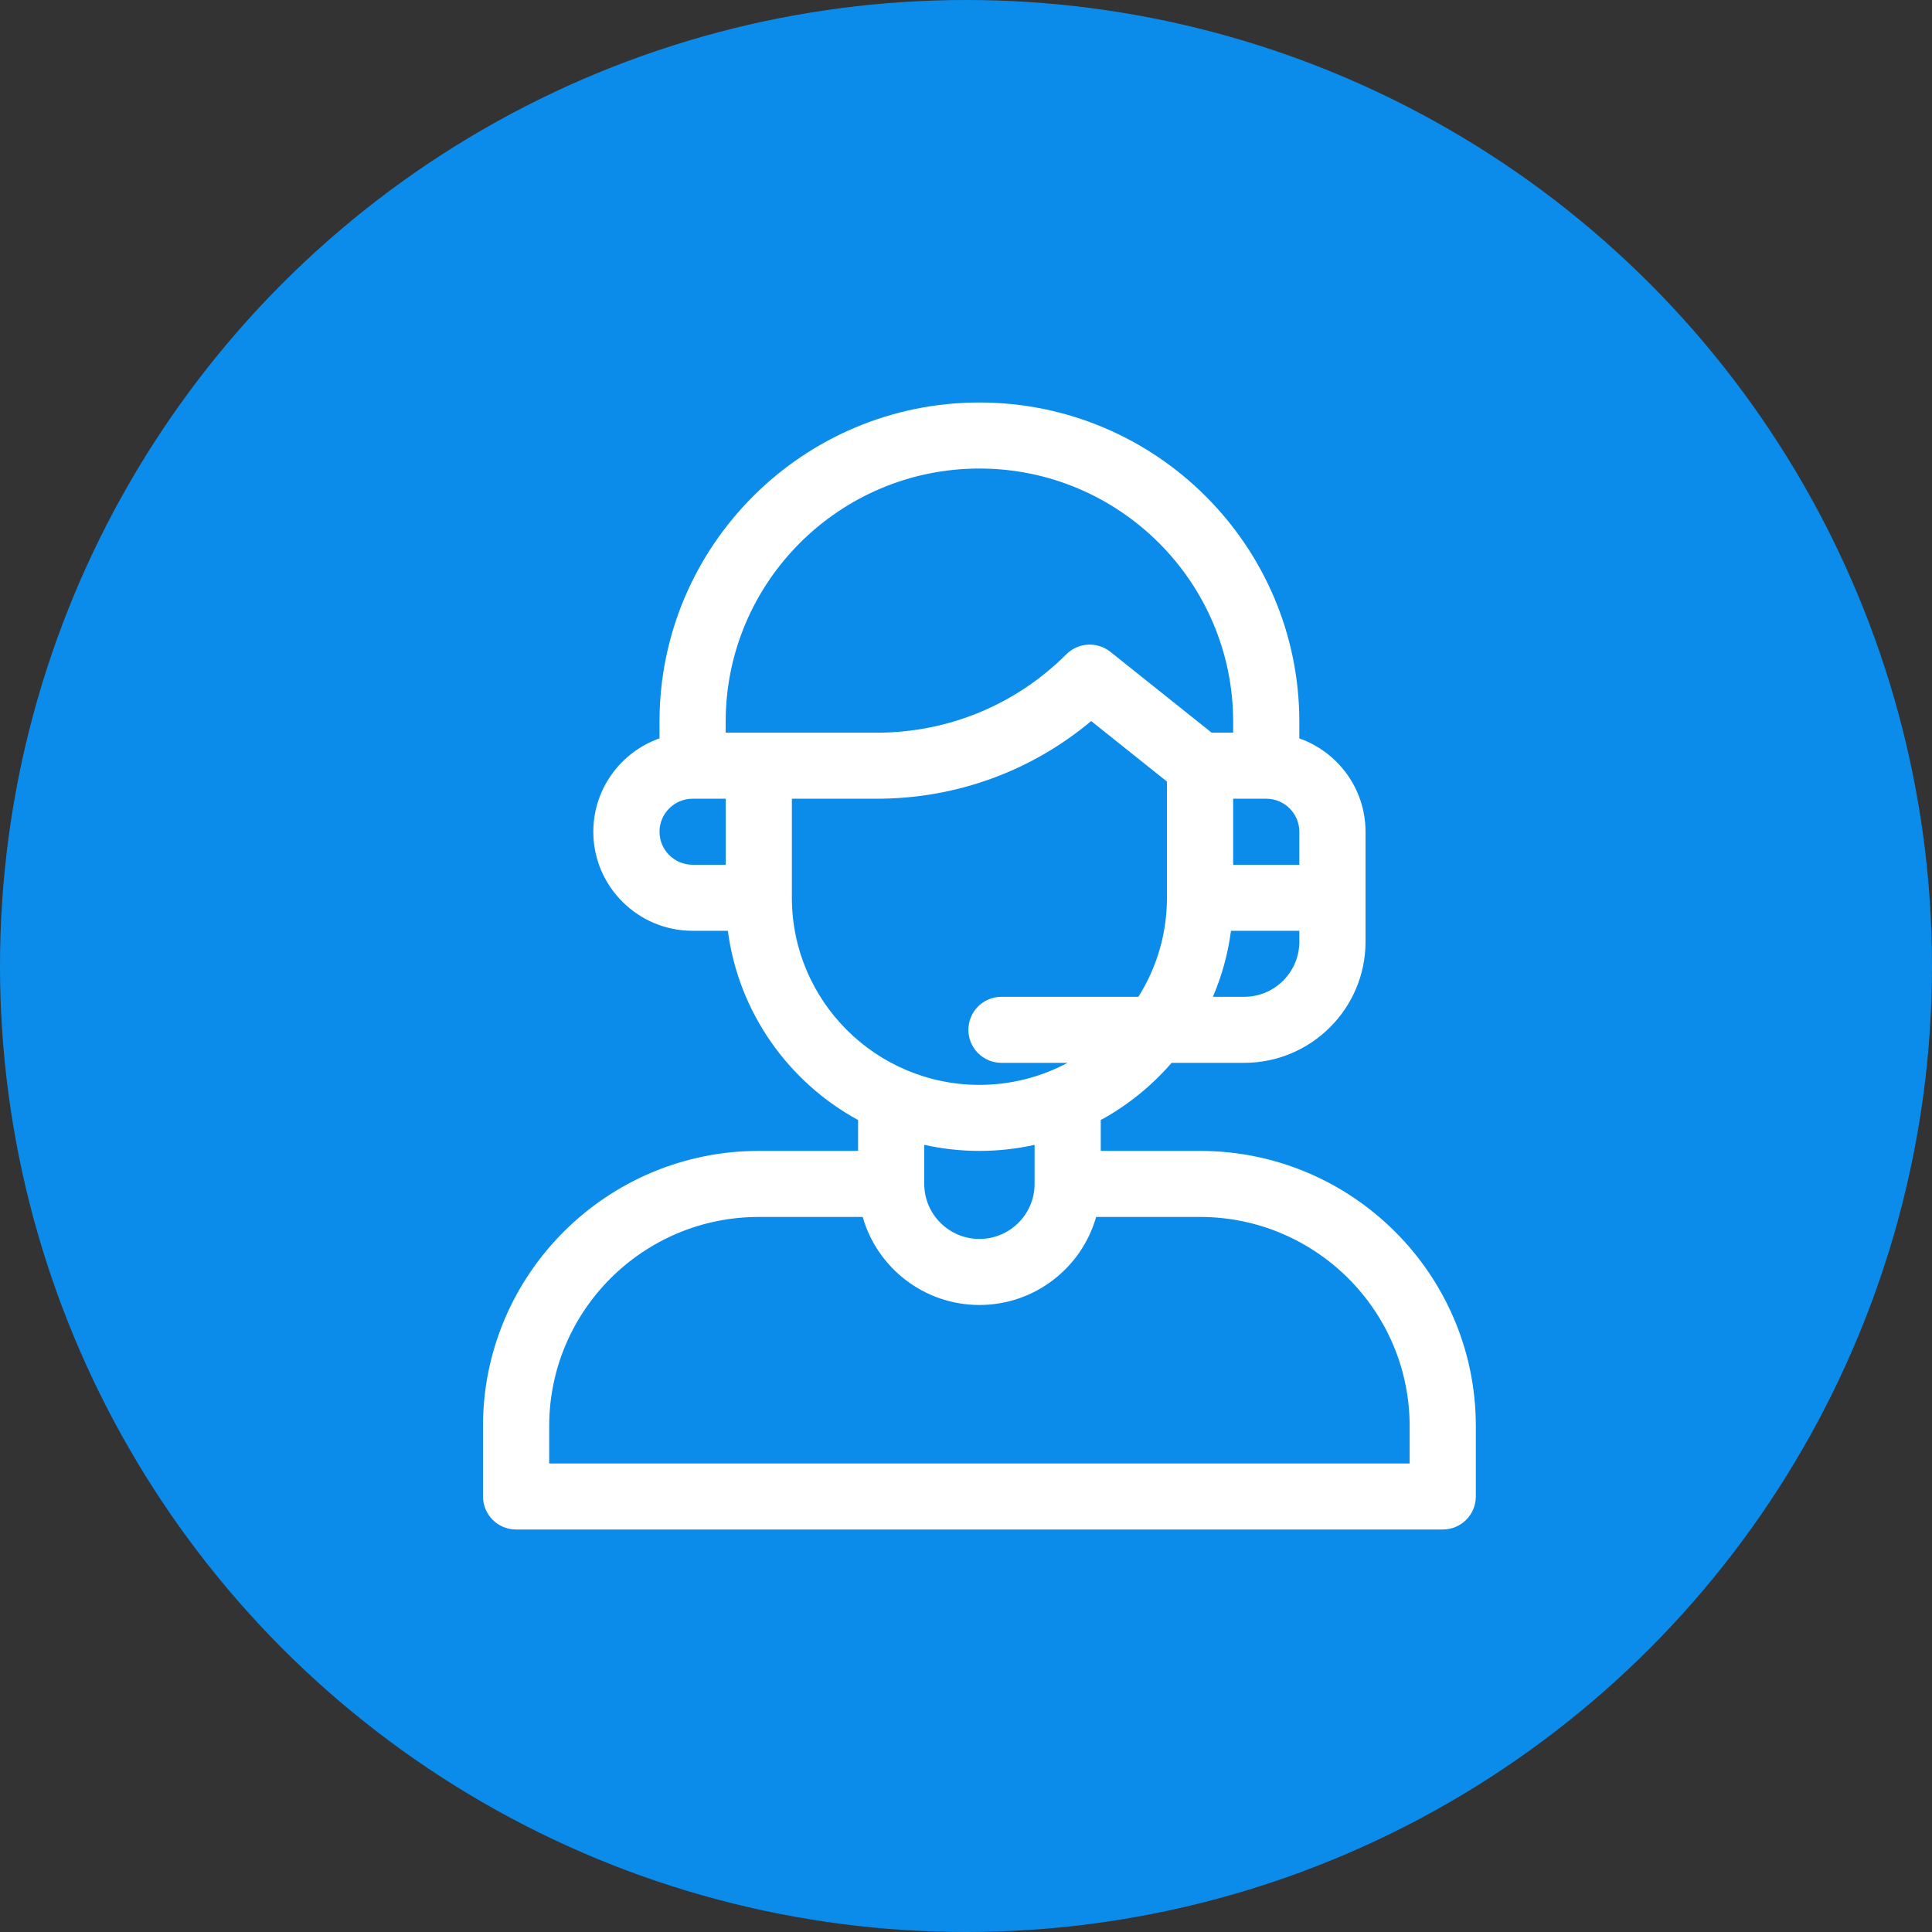
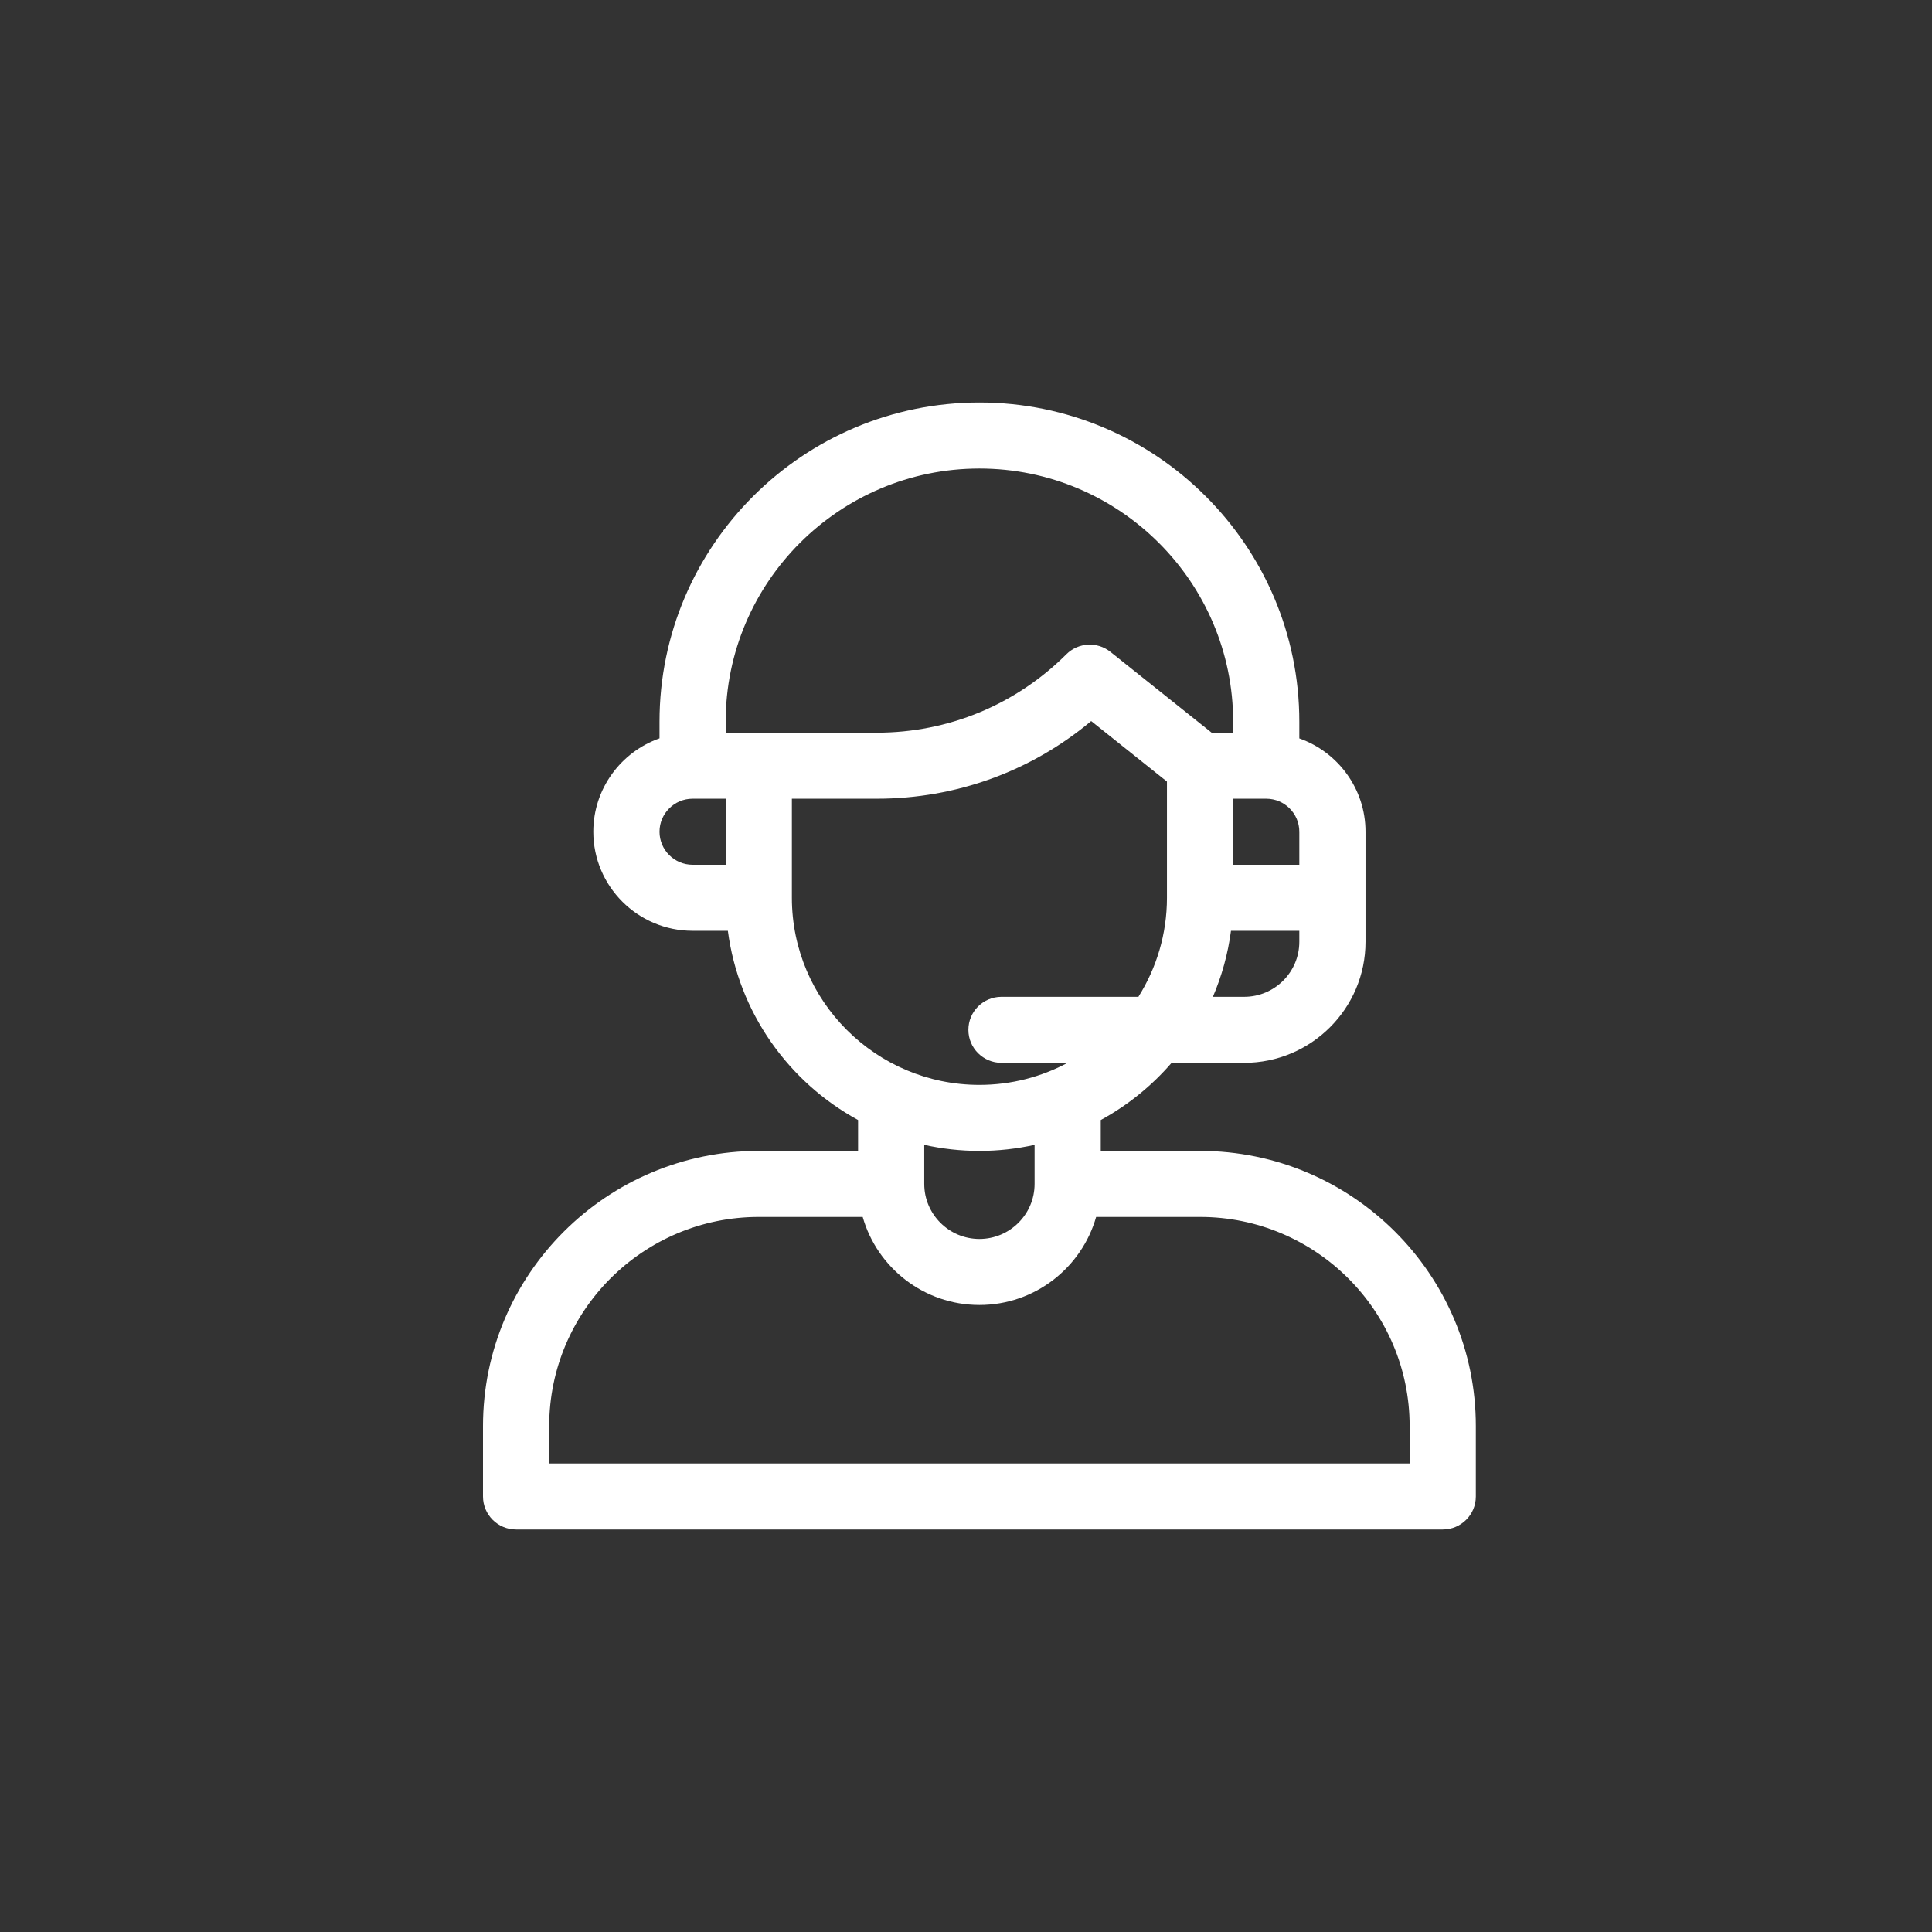
<svg xmlns="http://www.w3.org/2000/svg" width="72px" height="72px" viewBox="0 0 72 72" version="1.1">
  <rect x="0" y="0" width="72" height="72" fill="#333333" stroke="none" />
  <title>Group 85</title>
  <g id="Page-1" stroke="none" stroke-width="1" fill="none" fill-rule="evenodd">
    <g id="Group-85">
      <g id="Group-6" fill="#0B8CEB">
-         <circle id="Oval-Copy-2" cx="36" cy="36" r="36" />
-       </g>
+         </g>
      <g id="help-desk" transform="translate(18, 15)" fill="#FFFFFF" fill-rule="nonzero">
        <path d="M26.722,27.891 L23.022,27.891 L23.022,26.74 C24.026,26.192 24.92,25.468 25.662,24.609 L28.367,24.609 C30.86,24.609 32.889,22.585 32.889,20.098 L32.889,15.996 C32.889,14.392 31.858,13.025 30.422,12.518 L30.422,11.895 C30.422,5.336 25.074,0 18.5,0 C11.926,0 6.578,5.336 6.578,11.895 L6.578,12.516 C5.142,13.024 4.111,14.392 4.111,15.996 C4.111,18.032 5.771,19.688 7.811,19.688 L9.125,19.688 C9.524,22.732 11.384,25.325 13.978,26.74 L13.978,27.891 L10.278,27.891 C4.611,27.891 0,32.491 0,38.145 L0,40.77 C0,41.449 0.552,42 1.233,42 L35.767,42 C36.448,42 37,41.449 37,40.77 L37,38.145 C37,32.491 32.389,27.891 26.722,27.891 Z M30.422,20.098 C30.422,21.228 29.5,22.148 28.367,22.148 L27.201,22.148 C27.532,21.375 27.762,20.55 27.875,19.688 L30.422,19.688 L30.422,20.098 Z M30.422,15.996 L30.422,17.227 L27.956,17.227 L27.956,14.766 L29.189,14.766 C29.869,14.766 30.422,15.318 30.422,15.996 Z M9.044,17.227 L7.811,17.227 C7.131,17.227 6.578,16.675 6.578,15.996 C6.578,15.318 7.131,14.766 7.811,14.766 L9.044,14.766 L9.044,17.227 Z M9.044,12.305 L9.044,11.895 C9.044,6.693 13.286,2.461 18.5,2.461 C23.714,2.461 27.956,6.693 27.956,11.895 L27.956,12.305 L27.155,12.305 L23.382,9.293 C22.891,8.901 22.183,8.941 21.739,9.384 C19.851,11.267 17.341,12.305 14.671,12.305 L9.044,12.305 Z M11.511,18.457 L11.511,14.766 L14.671,14.766 C17.627,14.766 20.427,13.745 22.665,11.872 L25.489,14.127 L25.489,18.457 C25.489,19.812 25.098,21.077 24.425,22.148 L19.322,22.148 C18.641,22.148 18.089,22.699 18.089,23.379 C18.089,24.058 18.641,24.609 19.322,24.609 L21.785,24.609 C20.805,25.132 19.687,25.43 18.5,25.43 C14.646,25.43 11.511,22.302 11.511,18.457 L11.511,18.457 Z M20.556,27.665 L20.556,29.121 C20.556,30.252 19.633,31.172 18.5,31.172 C17.367,31.172 16.444,30.252 16.444,29.121 L16.444,27.665 C17.106,27.812 17.794,27.891 18.5,27.891 C19.206,27.891 19.894,27.812 20.556,27.665 Z M34.533,39.539 L2.467,39.539 L2.467,38.145 C2.467,33.847 5.971,30.352 10.278,30.352 L14.15,30.352 C14.688,32.243 16.434,33.633 18.5,33.633 C20.566,33.633 22.311,32.243 22.85,30.352 L26.722,30.352 C31.029,30.352 34.533,33.847 34.533,38.145 L34.533,39.539 Z" id="Shape" />
      </g>
    </g>
  </g>
</svg>